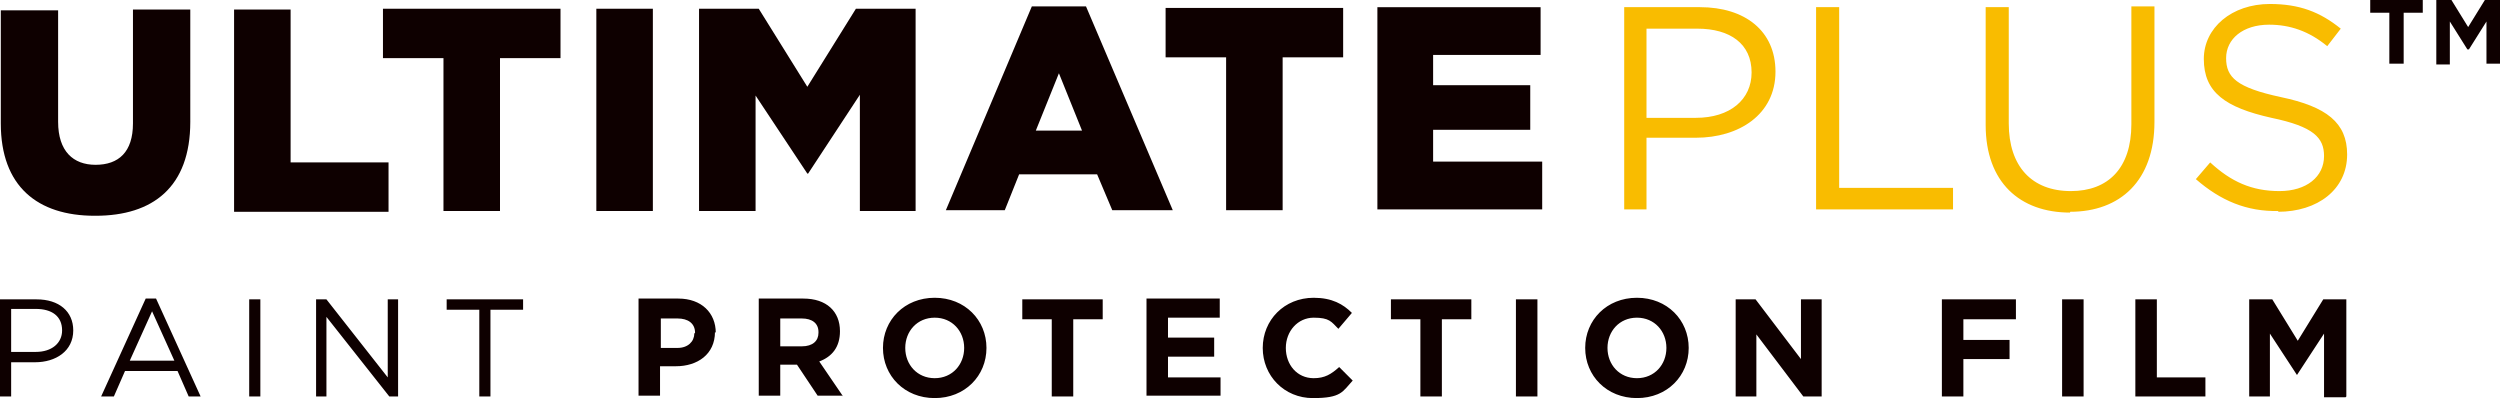
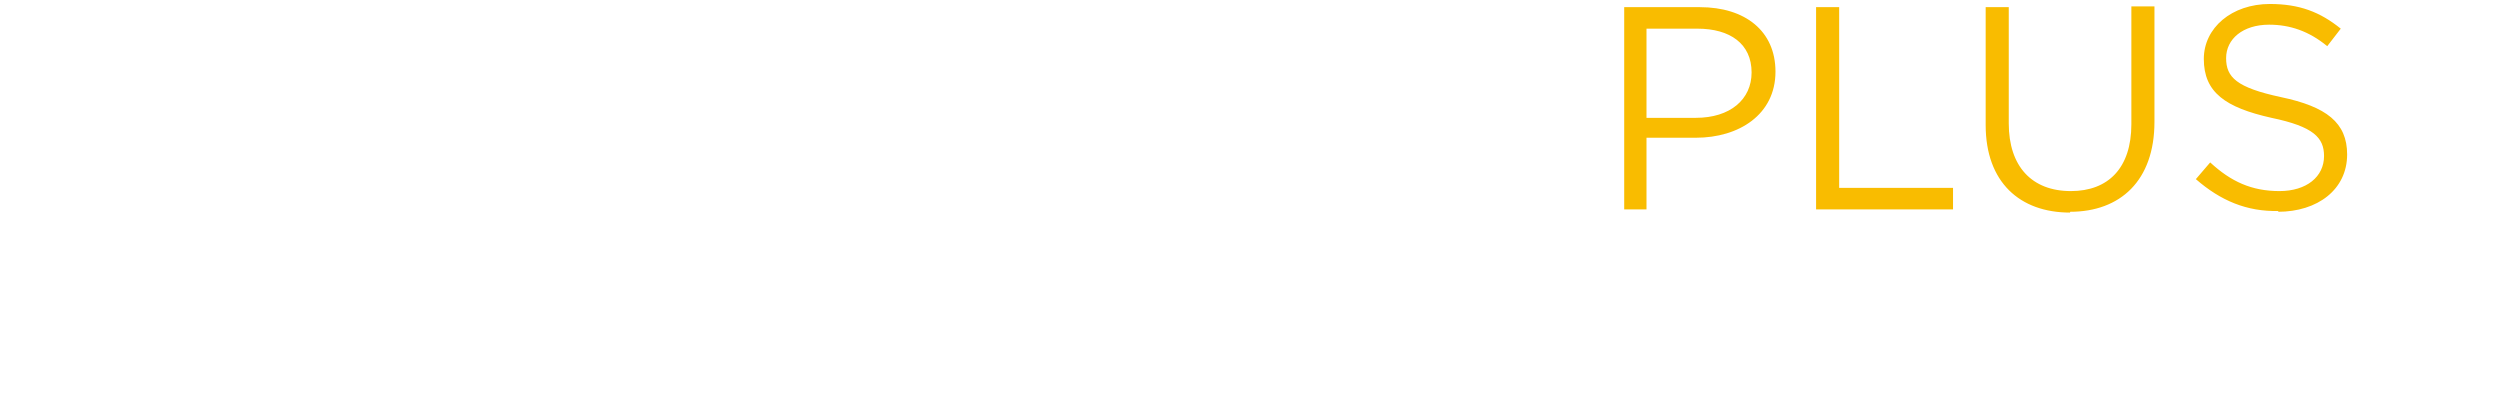
<svg xmlns="http://www.w3.org/2000/svg" version="1.1" viewBox="0 0 314 50">
  <defs>
    <style>
      .cls-1 {
        fill: #0e0000;
      }

      .cls-2 {
        fill: #f9bc00;
      }
    </style>
  </defs>
  <g>
    <g id="_レイヤー_1" data-name="レイヤー_1">
      <g>
-         <path class="cls-1" d="M0,49.8h1.4v-4.3h3c2.6,0,4.8-1.4,4.8-4h0c0-2.4-1.8-3.9-4.6-3.9H0v12.2h0ZM1.4,44.2v-5.4h3.1c2,0,3.3.9,3.3,2.7h0c0,1.6-1.3,2.7-3.3,2.7H1.4ZM12.9,49.8h1.4l1.4-3.2h6.6l1.4,3.2h1.5l-5.6-12.3h-1.3l-5.6,12.3h0ZM16.3,45.3l2.8-6.2,2.8,6.2h-5.6ZM31.3,49.8h1.4v-12.2h-1.4v12.2h0ZM39.7,49.8h1.3v-10l7.9,10h1.1v-12.2h-1.3v9.8l-7.7-9.8h-1.3v12.2h0ZM60.2,49.8h1.4v-10.9h4.1v-1.3h-9.6v1.3h4.1v10.9h0ZM89.9,41.8h0c0-2.5-1.8-4.3-4.7-4.3h-5v12.2h2.7v-3.7h2c2.7,0,4.9-1.5,4.9-4.3h0ZM87.2,41.9c0,1-.8,1.8-2.1,1.8h-2.1v-3.7h2.1c1.3,0,2.2.6,2.2,1.8h0ZM105.9,49.8l-3-4.4c1.6-.6,2.6-1.8,2.6-3.8h0c0-2.5-1.7-4.1-4.6-4.1h-5.6v12.2h2.7v-3.9h2.1l2.6,3.9h3.1ZM102.8,41.8c0,1-.7,1.7-2.1,1.7h-2.7v-3.5h2.7c1.3,0,2.1.6,2.1,1.7h0ZM123.9,43.7h0c0-3.5-2.7-6.3-6.5-6.3s-6.5,2.8-6.5,6.3h0c0,3.5,2.7,6.3,6.5,6.3s6.5-2.8,6.5-6.3h0ZM121.1,43.7c0,2.1-1.5,3.8-3.7,3.8s-3.7-1.7-3.7-3.8h0c0-2.1,1.5-3.8,3.7-3.8s3.7,1.7,3.7,3.8h0ZM138.5,40.1v-2.5h-10.1v2.5h3.7v9.7h2.7v-9.7h3.7ZM153.3,49.8v-2.4h-6.6v-2.6h5.8v-2.4h-5.8v-2.5h6.5v-2.4h-9.2v12.2h9.3ZM169.9,47.8l-1.7-1.7c-1,.9-1.8,1.4-3.2,1.4-2.1,0-3.5-1.7-3.5-3.8h0c0-2.1,1.5-3.8,3.5-3.8s2.2.5,3.1,1.4l1.7-2c-1.1-1.1-2.5-1.9-4.8-1.9-3.7,0-6.4,2.8-6.4,6.3h0c0,3.5,2.7,6.3,6.3,6.3s3.7-.8,5-2.2h0ZM184.8,40.1v-2.5h-10.1v2.5h3.7v9.7h2.7v-9.7h3.7ZM193.1,49.8v-12.2h-2.7v12.2h2.7ZM212.1,43.7h0c0-3.5-2.7-6.3-6.5-6.3s-6.5,2.8-6.5,6.3h0c0,3.5,2.7,6.3,6.5,6.3s6.5-2.8,6.5-6.3h0ZM209.3,43.7c0,2.1-1.5,3.8-3.7,3.8s-3.7-1.7-3.7-3.8h0c0-2.1,1.5-3.8,3.7-3.8s3.7,1.7,3.7,3.8h0ZM228.8,49.8v-12.2h-2.6v7.5l-5.7-7.5h-2.5v12.2h2.6v-7.8l5.9,7.8h2.3ZM253.2,40v-2.4h-9.3v12.2h2.7v-4.7h5.8v-2.4h-5.8v-2.6h6.6ZM261.7,49.8v-12.2h-2.7v12.2h2.7ZM277,49.8v-2.4h-6.1v-9.8h-2.7v12.2h8.8ZM294.7,49.8v-12.2h-2.9l-3.2,5.2-3.2-5.2h-2.9v12.2h2.6v-7.9l3.4,5.2h0l3.4-5.2v8h2.7Z" />
-         <path class="cls-1" d="M312.3,2.6v5.4s1.7,0,1.7,0V0s-1.9,0-1.9,0l-2.1,3.4L307.9,0h-1.9s0,8.1,0,8.1h1.7s0-5.4,0-5.4l2.2,3.5h.2s2.2-3.5,2.2-3.5h0ZM301.9,1.6h2.4s0-1.6,0-1.6h-6.6s0,1.6,0,1.6h2.4s0,6.4,0,6.4h1.8s0-6.4,0-6.4h0Z" />
        <path class="cls-2" d="M203.9,26.3h2.9s0-9,0-9h6.2c5.4,0,10-2.9,10-8.3h0c0-5.1-3.8-8.1-9.5-8.1h-9.5s0,25.4,0,25.4h0ZM206.8,14.8V3.6s6.4,0,6.4,0c4.1,0,6.8,1.9,6.8,5.5h0c0,3.4-2.7,5.7-7,5.7h-6.3ZM228.1,26.3h17.2s0-2.7,0-2.7h-14.3s0-22.7,0-22.7h-2.9s0,25.4,0,25.4h0ZM260,26.6c6.3,0,10.6-3.9,10.6-11.3V.8s-2.9,0-2.9,0v14.8c0,5.5-2.9,8.4-7.6,8.4-4.9,0-7.8-3.1-7.8-8.5V.9s-2.9,0-2.9,0v14.8c0,7.2,4.3,11,10.6,11h0ZM286.1,26.6c5,0,8.7-2.8,8.7-7.2h0c0-4-2.6-6-8.3-7.2-5.6-1.2-6.9-2.5-6.9-4.9h0c0-2.4,2.1-4.2,5.4-4.2,2.6,0,5,.8,7.3,2.7l1.7-2.2c-2.6-2.1-5.2-3.1-8.9-3.1-4.8,0-8.3,3-8.3,6.9h0c0,4.2,2.7,6.1,8.5,7.4,5.3,1.1,6.6,2.5,6.6,4.8h0c0,2.6-2.2,4.4-5.6,4.4-3.5,0-6.1-1.2-8.7-3.6l-1.8,2.1c3.1,2.7,6.4,4.1,10.4,4h0Z" />
-         <path class="cls-1" d="M12,27.1c7.2,0,11.9-3.6,11.9-11.8V1.2s-7.2,0-7.2,0v14.3c0,3.6-1.8,5.2-4.7,5.2-2.8,0-4.7-1.7-4.7-5.4V1.3s-7.2,0-7.2,0v14.2c0,7.9,4.6,11.6,11.8,11.6h0ZM29.4,26.6h19.4s0-6.2,0-6.2h-12.3s0-19.2,0-19.2h-7.1s0,25.4,0,25.4h0ZM55.7,26.5h7.1s0-19.2,0-19.2h7.6s0-6.2,0-6.2h-22.3s0,6.2,0,6.2h7.6s0,19.2,0,19.2h0ZM74.9,26.5h7.1s0-25.4,0-25.4h-7.1s0,25.4,0,25.4h0ZM88,26.5h6.9s0-14.5,0-14.5l6.5,9.8h.1l6.5-9.9v14.6s7,0,7,0V1.1s-7.5,0-7.5,0l-6.1,9.8-6.1-9.8h-7.5s0,25.4,0,25.4h0ZM118.8,26.4h7.4s1.8-4.5,1.8-4.5h9.8s1.9,4.5,1.9,4.5h7.6S136.4.8,136.4.8h-6.8s-10.8,25.6-10.8,25.6h0ZM130.1,16.4l2.9-7.2,2.9,7.2h-5.7ZM154,26.4h7.1s0-19.2,0-19.2h7.6s0-6.2,0-6.2h-22.3s0,6.2,0,6.2h7.6s0,19.2,0,19.2h0ZM173,26.3h20.7s0-6,0-6h-13.7s0-4,0-4h12.2s0-5.6,0-5.6h-12.2s0-3.8,0-3.8h13.5s0-6,0-6h-20.5s0,25.4,0,25.4h0Z" />
      </g>
    </g>
  </g>
</svg>